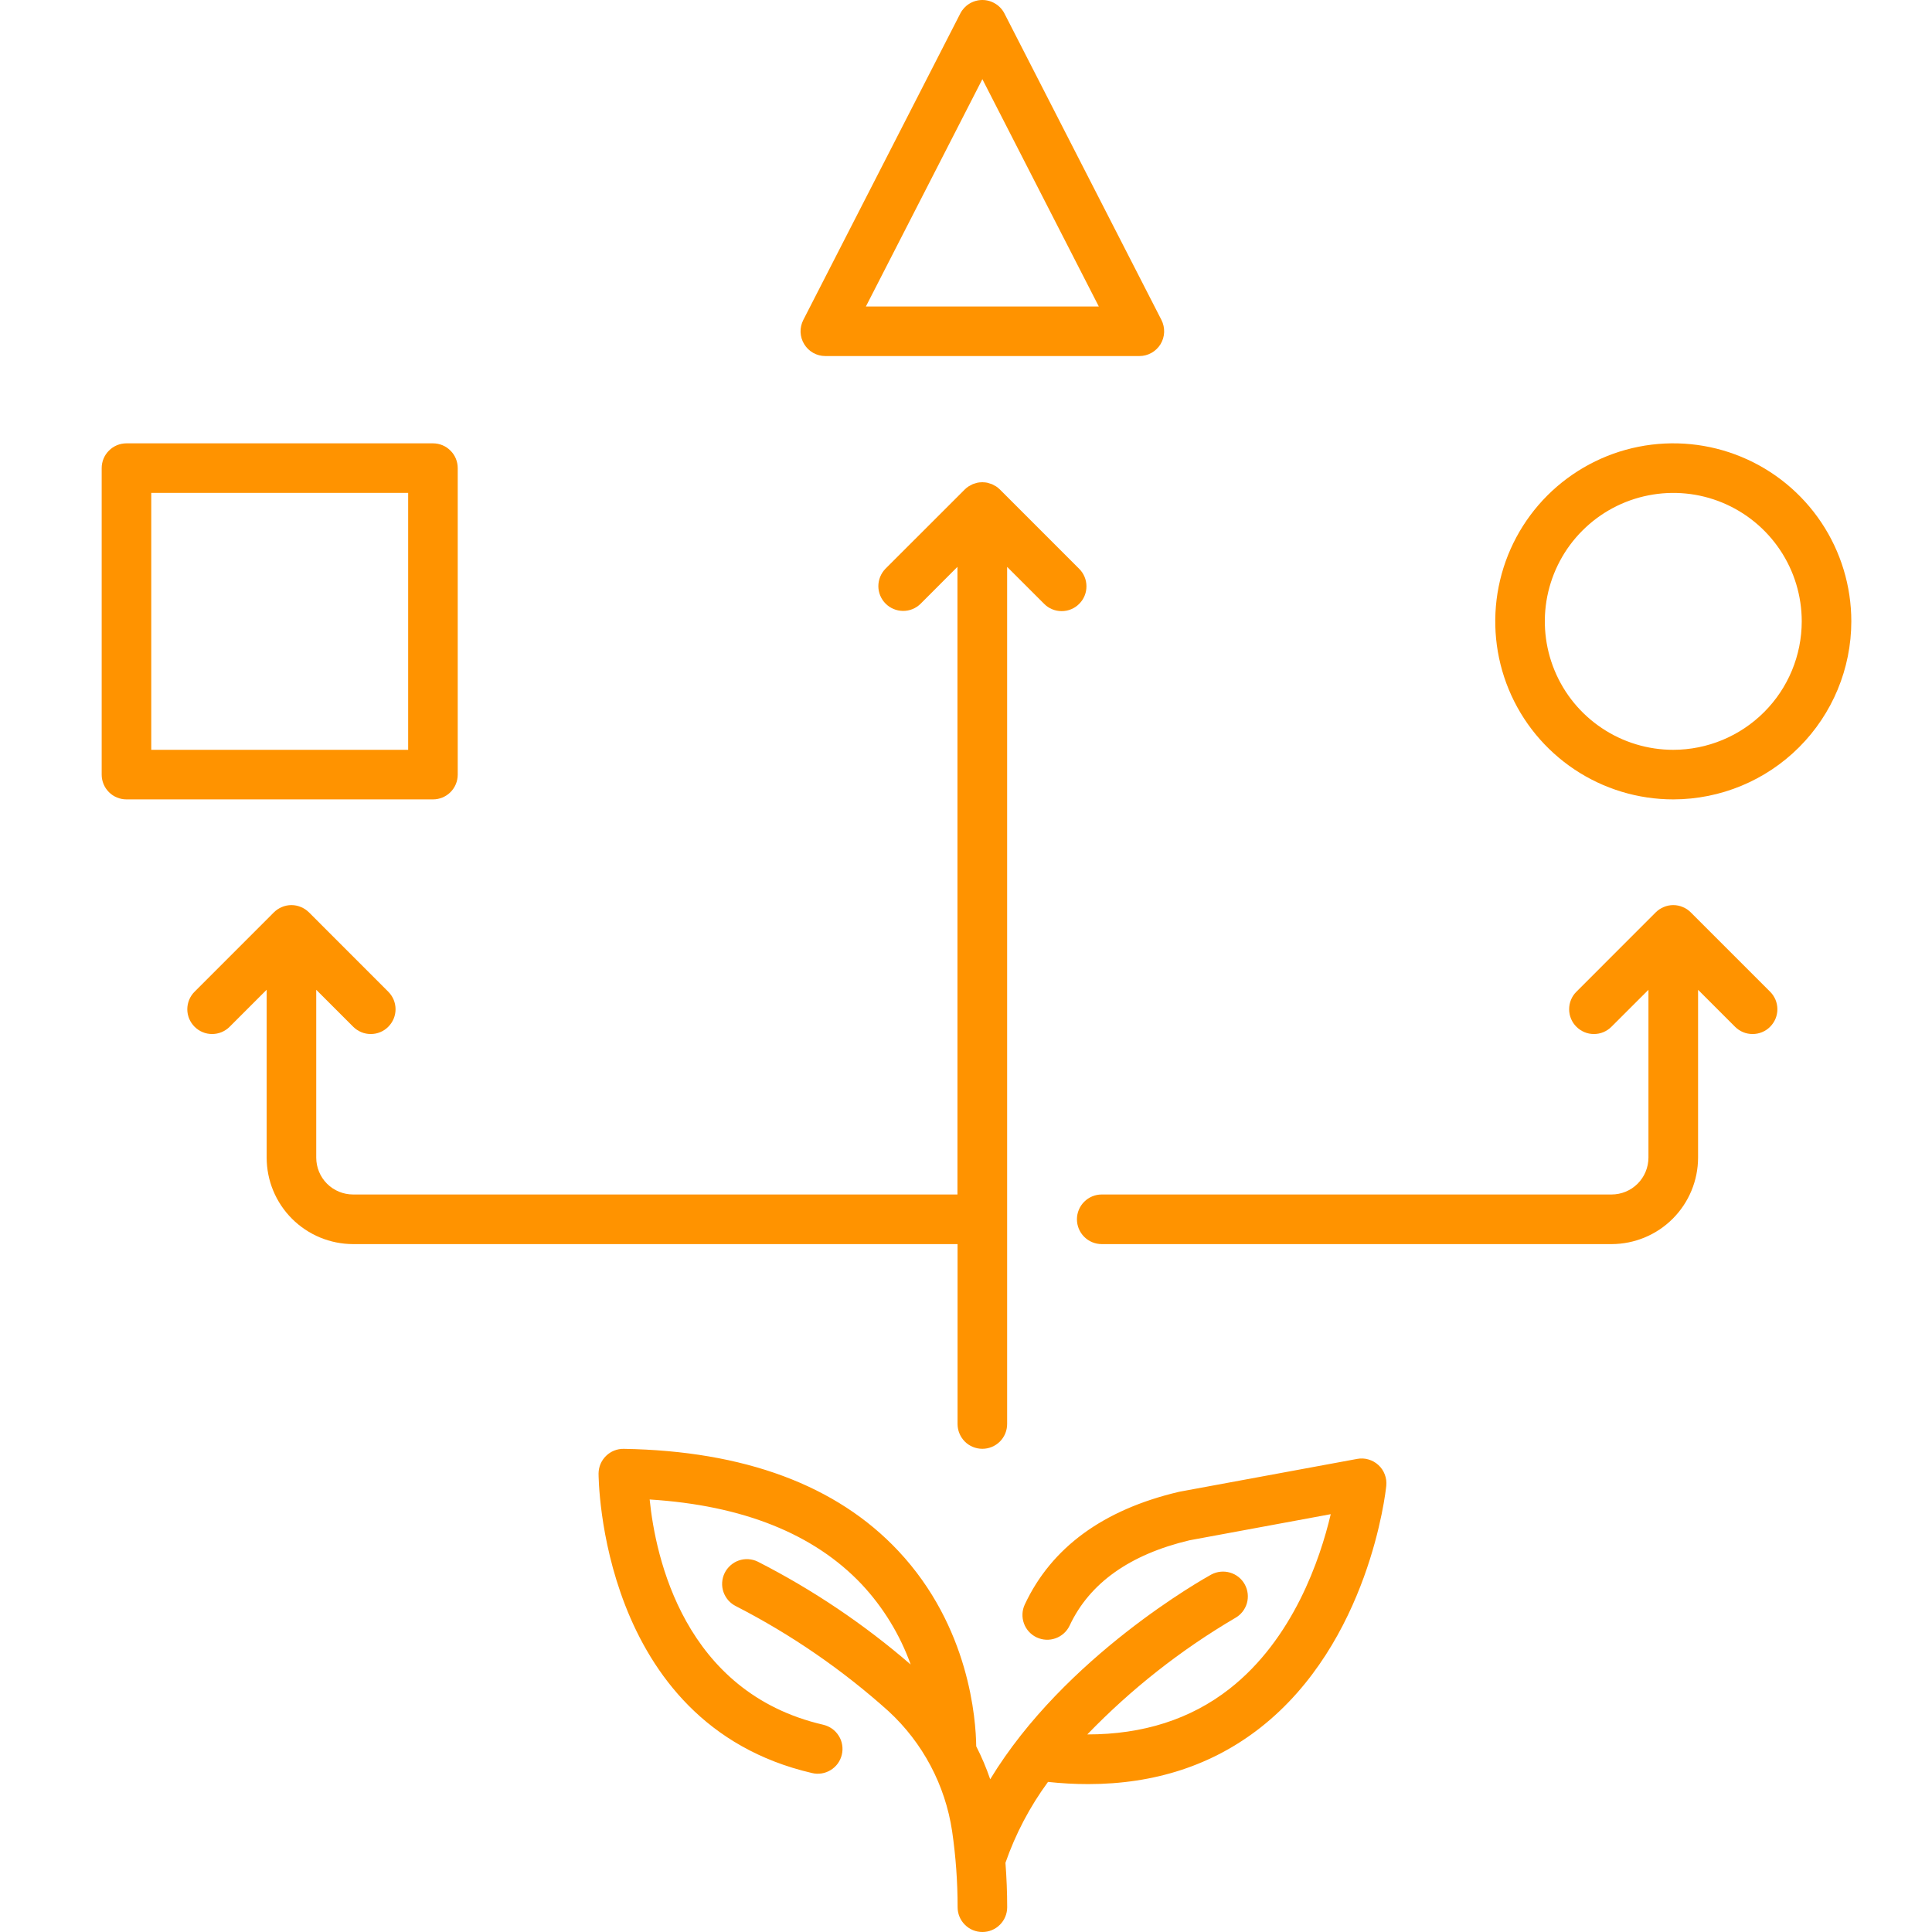
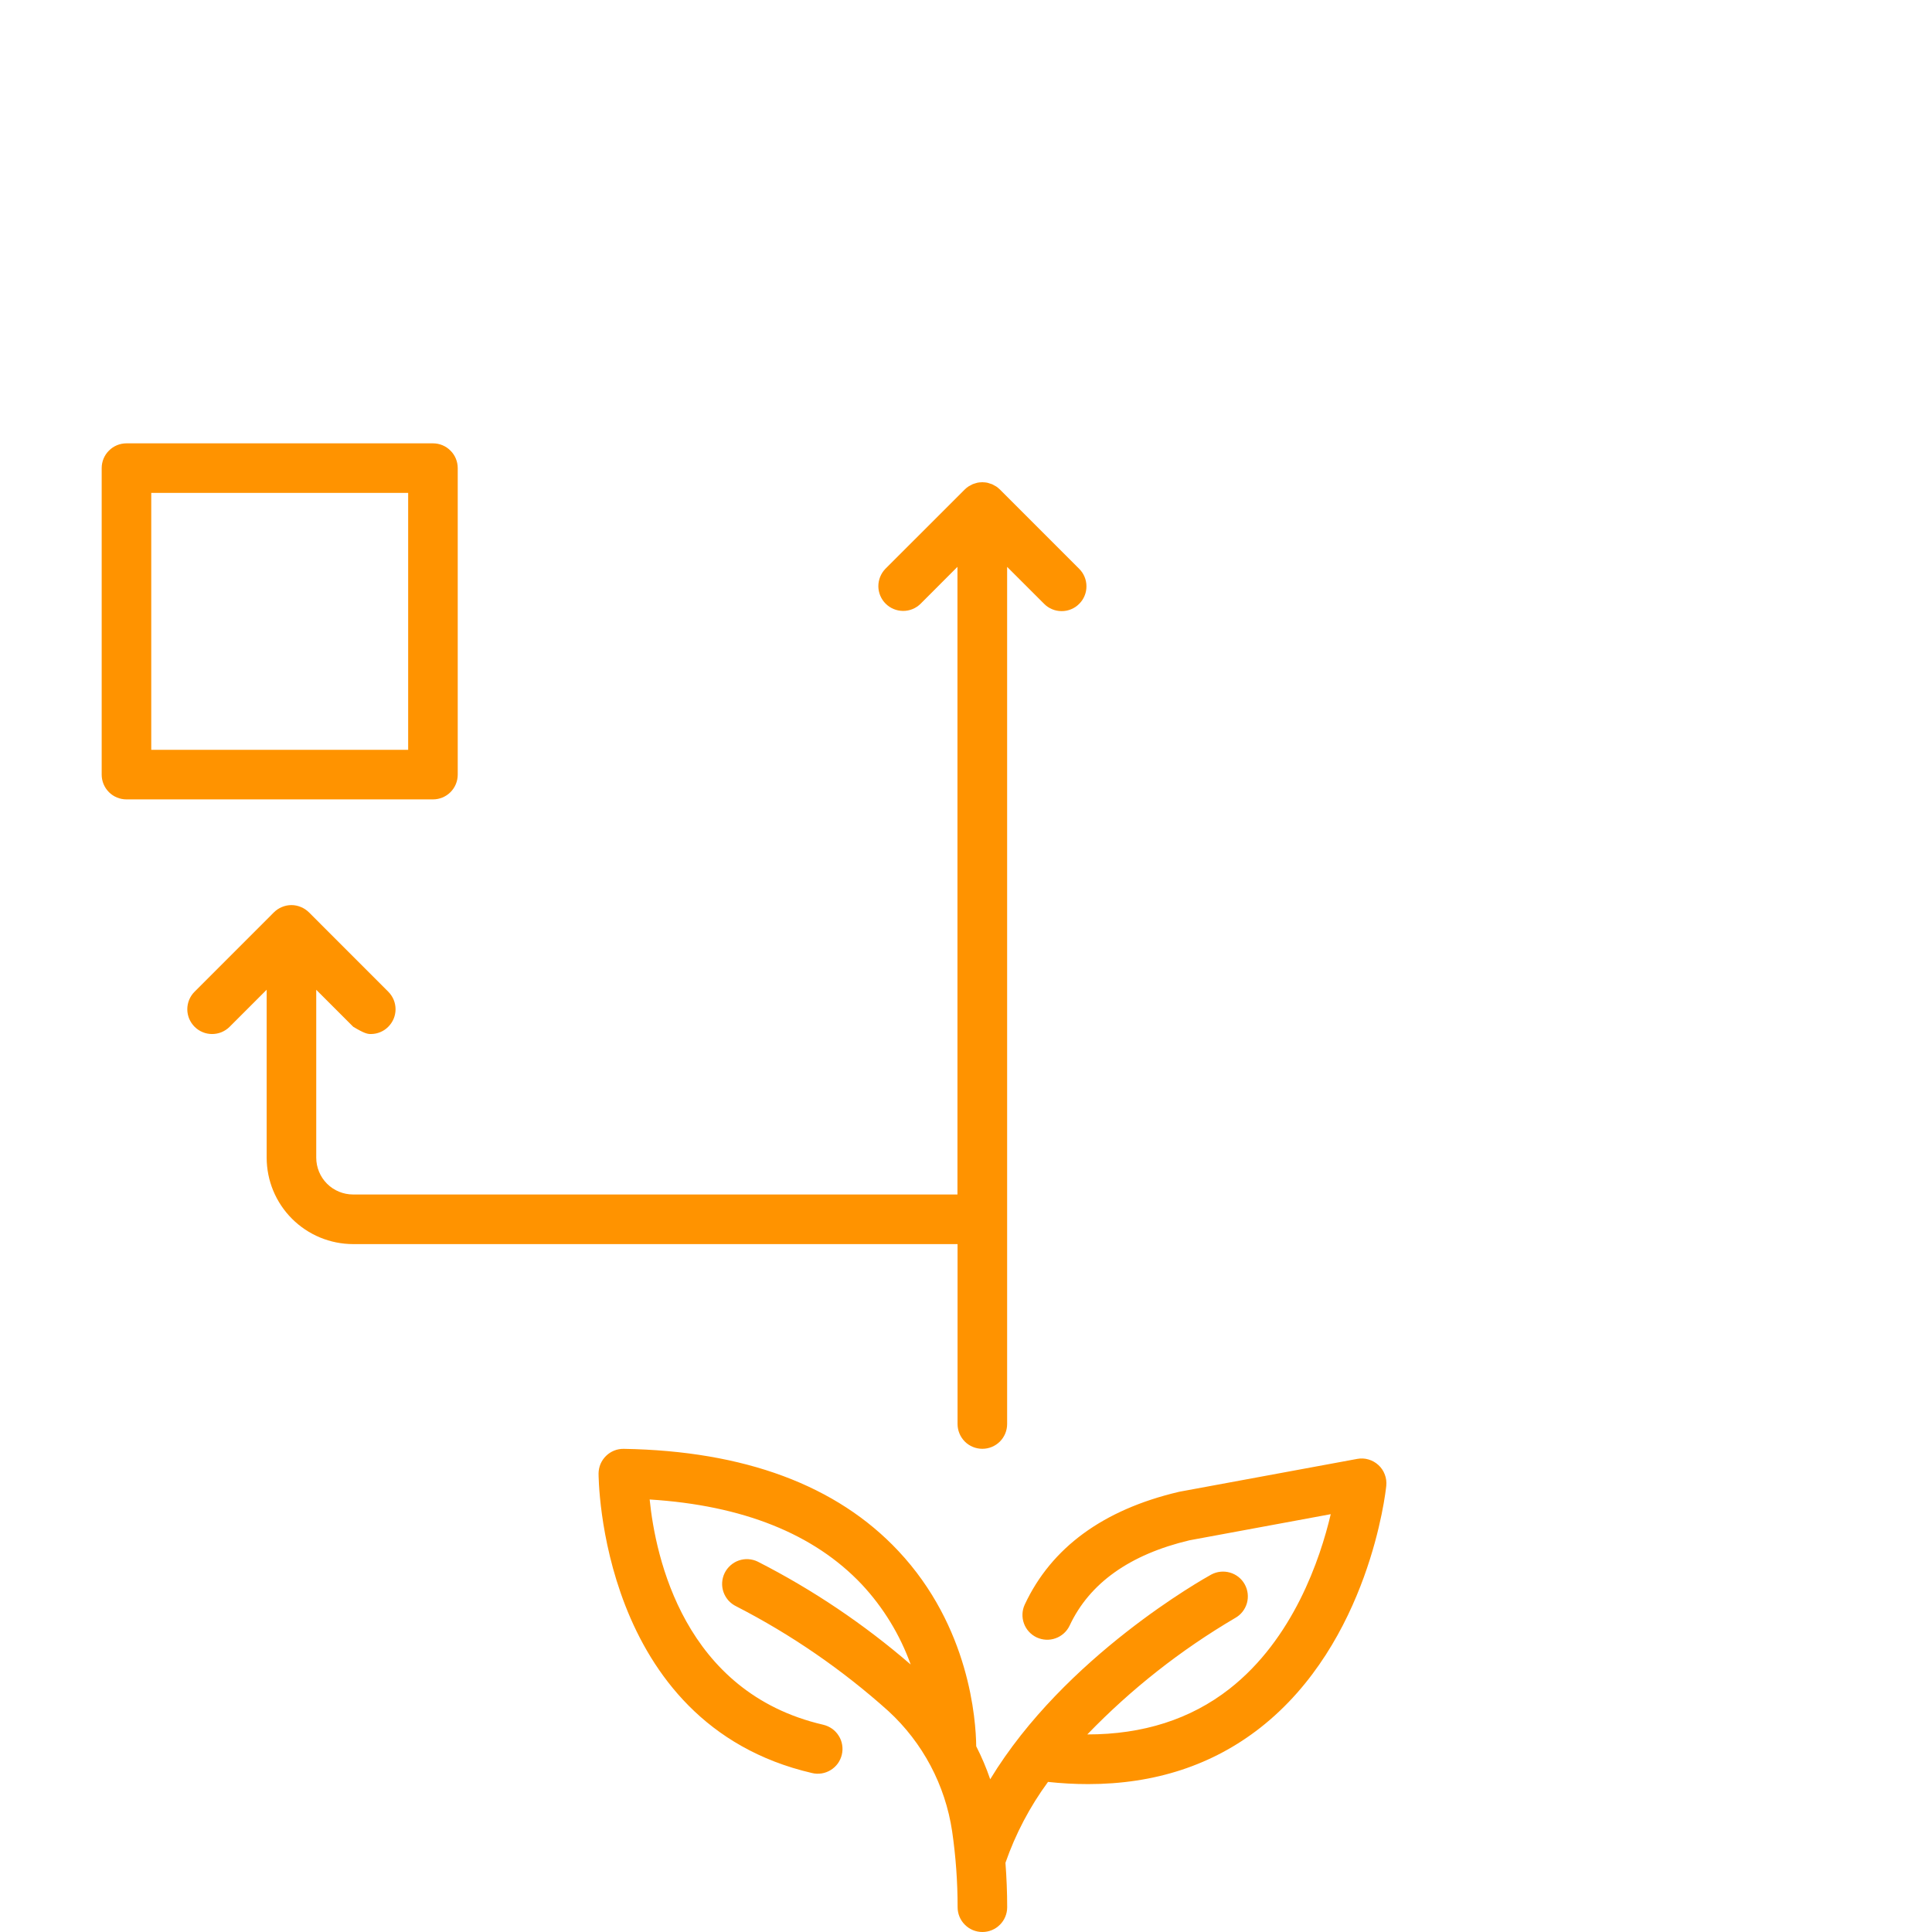
<svg xmlns="http://www.w3.org/2000/svg" width="38" height="38" viewBox="0 0 38 38" fill="none">
  <path d="M21.402 35.091C22.712 35.091 23.849 34.719 24.79 33.981C26.928 32.303 27.254 29.349 27.266 29.224C27.274 29.148 27.264 29.072 27.237 29.002C27.211 28.931 27.168 28.867 27.112 28.816C27.056 28.764 26.989 28.727 26.917 28.706C26.844 28.684 26.767 28.681 26.693 28.695L23.205 29.339C23.197 29.34 23.189 29.342 23.182 29.344C21.698 29.694 20.679 30.439 20.155 31.561C20.101 31.678 20.096 31.811 20.14 31.932C20.184 32.053 20.274 32.151 20.391 32.206C20.508 32.26 20.641 32.267 20.762 32.223C20.883 32.18 20.983 32.09 21.038 31.974C21.428 31.139 22.221 30.575 23.394 30.296L26.174 29.782C25.966 30.665 25.436 32.236 24.183 33.217C23.418 33.816 22.48 34.115 21.386 34.114C22.247 33.222 23.225 32.452 24.294 31.824C24.406 31.762 24.489 31.657 24.525 31.533C24.56 31.409 24.545 31.276 24.483 31.163C24.421 31.05 24.317 30.967 24.193 30.931C24.069 30.895 23.936 30.909 23.823 30.97C23.686 31.046 20.943 32.578 19.476 34.996C19.4 34.773 19.308 34.556 19.201 34.347C19.195 33.831 19.072 31.999 17.669 30.505C16.457 29.213 14.64 28.537 12.269 28.497C12.205 28.496 12.141 28.507 12.081 28.531C12.021 28.555 11.967 28.59 11.921 28.635C11.874 28.68 11.838 28.734 11.812 28.793C11.787 28.852 11.774 28.916 11.773 28.98C11.773 29.029 11.778 33.901 15.97 34.873C16.032 34.889 16.097 34.891 16.161 34.881C16.224 34.871 16.285 34.848 16.34 34.814C16.395 34.78 16.442 34.736 16.48 34.684C16.517 34.631 16.544 34.572 16.558 34.51C16.573 34.447 16.575 34.382 16.564 34.318C16.554 34.255 16.531 34.194 16.496 34.14C16.462 34.085 16.417 34.038 16.365 34.001C16.312 33.964 16.253 33.938 16.19 33.923C13.452 33.288 12.892 30.623 12.778 29.493C14.61 29.608 16.011 30.169 16.95 31.163C17.374 31.617 17.702 32.154 17.912 32.739C16.994 31.946 15.984 31.266 14.903 30.715C14.846 30.687 14.783 30.671 14.719 30.667C14.655 30.663 14.591 30.672 14.531 30.693C14.47 30.714 14.415 30.747 14.367 30.79C14.319 30.832 14.28 30.884 14.252 30.941C14.224 30.999 14.208 31.061 14.204 31.125C14.2 31.189 14.209 31.253 14.23 31.314C14.251 31.374 14.284 31.43 14.326 31.478C14.369 31.526 14.421 31.565 14.478 31.593C15.561 32.149 16.568 32.842 17.474 33.655C18.149 34.276 18.591 35.109 18.727 36.017C18.799 36.512 18.835 37.012 18.835 37.512C18.835 37.642 18.886 37.766 18.978 37.857C19.069 37.949 19.193 38 19.323 38C19.452 38 19.576 37.949 19.667 37.857C19.759 37.766 19.81 37.642 19.81 37.512C19.81 37.221 19.798 36.929 19.776 36.639C19.974 36.07 20.256 35.534 20.613 35.048C20.875 35.076 21.138 35.091 21.402 35.091V35.091Z" fill="#FF9300" />
  <path d="M2 9.208V15.236C2 15.365 2.051 15.489 2.143 15.581C2.234 15.672 2.358 15.723 2.488 15.723H8.516C8.645 15.723 8.769 15.672 8.86 15.581C8.952 15.489 9.003 15.365 9.003 15.236V9.208C9.003 9.078 8.952 8.954 8.86 8.863C8.769 8.771 8.645 8.72 8.516 8.72H2.488C2.358 8.72 2.234 8.771 2.143 8.863C2.051 8.954 2 9.078 2 9.208ZM2.975 9.695H8.028V14.748H2.975V9.695Z" fill="#FF9300" />
-   <path d="M19.322 1.78067e-08C19.232 -2.42363e-05 19.144 0.025 19.067 0.072C18.991 0.118 18.929 0.185 18.888 0.265L15.8 6.293C15.762 6.368 15.743 6.451 15.746 6.534C15.75 6.618 15.774 6.699 15.818 6.77C15.861 6.841 15.922 6.9 15.995 6.941C16.068 6.982 16.15 7.003 16.234 7.003H22.41C22.493 7.003 22.575 6.982 22.648 6.941C22.721 6.9 22.782 6.841 22.826 6.77C22.869 6.699 22.894 6.618 22.897 6.534C22.9 6.451 22.882 6.368 22.844 6.293L19.756 0.265C19.715 0.185 19.653 0.118 19.576 0.072C19.5 0.025 19.412 -1.79719e-06 19.322 1.78067e-08V1.78067e-08ZM17.031 6.028L19.322 1.557L21.612 6.028H17.031Z" fill="#FF9300" />
-   <path d="M36.413 12.222C36.413 11.529 36.208 10.852 35.823 10.276C35.438 9.7 34.891 9.251 34.251 8.986C33.612 8.721 32.907 8.652 32.228 8.787C31.549 8.922 30.925 9.256 30.435 9.745C29.945 10.235 29.612 10.859 29.477 11.538C29.342 12.218 29.411 12.922 29.676 13.562C29.941 14.202 30.39 14.748 30.966 15.133C31.542 15.518 32.219 15.723 32.911 15.723C33.84 15.722 34.73 15.353 35.386 14.697C36.043 14.04 36.412 13.15 36.413 12.222ZM32.911 14.748C32.412 14.748 31.923 14.6 31.508 14.322C31.092 14.045 30.768 13.65 30.577 13.188C30.386 12.727 30.336 12.219 30.433 11.729C30.531 11.239 30.771 10.788 31.125 10.435C31.478 10.082 31.928 9.841 32.418 9.744C32.909 9.646 33.417 9.696 33.878 9.887C34.34 10.079 34.734 10.402 35.012 10.818C35.29 11.233 35.438 11.722 35.438 12.222C35.437 12.892 35.171 13.534 34.697 14.007C34.223 14.481 33.581 14.747 32.911 14.748V14.748Z" fill="#FF9300" />
-   <path d="M6.945 24.47H18.834V28.009C18.834 28.138 18.886 28.262 18.977 28.354C19.068 28.445 19.192 28.496 19.322 28.496C19.451 28.496 19.575 28.445 19.666 28.354C19.758 28.262 19.809 28.138 19.809 28.009V11.15L20.537 11.877C20.582 11.923 20.636 11.959 20.695 11.983C20.754 12.008 20.818 12.02 20.882 12.02C20.946 12.02 21.009 12.008 21.068 11.983C21.127 11.959 21.181 11.923 21.226 11.877C21.272 11.832 21.308 11.778 21.332 11.719C21.357 11.66 21.369 11.597 21.369 11.533C21.369 11.469 21.357 11.405 21.332 11.346C21.308 11.287 21.272 11.233 21.226 11.188L19.666 9.627C19.664 9.625 19.662 9.624 19.66 9.622C19.639 9.602 19.616 9.583 19.592 9.567C19.58 9.559 19.567 9.554 19.555 9.547C19.54 9.538 19.524 9.529 19.507 9.522C19.492 9.516 19.477 9.512 19.462 9.508C19.447 9.503 19.432 9.497 19.416 9.494C19.389 9.489 19.362 9.486 19.335 9.486C19.33 9.486 19.326 9.484 19.321 9.484C19.316 9.484 19.311 9.486 19.306 9.486C19.279 9.486 19.252 9.489 19.226 9.494C19.21 9.498 19.195 9.502 19.181 9.507C19.165 9.511 19.15 9.516 19.134 9.522C19.118 9.529 19.102 9.538 19.087 9.547C19.075 9.553 19.062 9.559 19.05 9.567C19.024 9.584 18.999 9.604 18.976 9.627H18.976L17.415 11.187C17.326 11.279 17.276 11.402 17.276 11.531C17.277 11.659 17.328 11.782 17.419 11.873C17.51 11.964 17.633 12.015 17.761 12.016C17.89 12.017 18.013 11.967 18.105 11.877L18.832 11.149V23.494H6.945C6.753 23.494 6.568 23.418 6.432 23.282C6.296 23.146 6.22 22.961 6.22 22.769V19.468L6.947 20.195C6.993 20.241 7.046 20.276 7.106 20.301C7.165 20.326 7.228 20.338 7.292 20.338C7.356 20.338 7.42 20.326 7.479 20.301C7.538 20.277 7.592 20.241 7.637 20.195C7.682 20.15 7.718 20.096 7.743 20.037C7.767 19.978 7.78 19.915 7.78 19.851C7.78 19.787 7.767 19.723 7.743 19.664C7.718 19.605 7.682 19.551 7.637 19.506L6.077 17.945C6.031 17.9 5.978 17.864 5.918 17.84C5.859 17.815 5.796 17.802 5.732 17.802C5.668 17.802 5.604 17.815 5.545 17.84C5.486 17.864 5.432 17.9 5.387 17.945L3.827 19.506C3.781 19.551 3.746 19.605 3.721 19.664C3.697 19.723 3.684 19.787 3.684 19.851C3.684 19.915 3.697 19.978 3.721 20.037C3.746 20.096 3.782 20.15 3.827 20.195C3.873 20.241 3.927 20.277 3.986 20.301C4.045 20.326 4.108 20.338 4.172 20.338C4.236 20.338 4.3 20.325 4.359 20.301C4.418 20.276 4.472 20.24 4.517 20.195L5.245 19.467V22.769C5.245 23.22 5.424 23.652 5.743 23.971C6.062 24.29 6.494 24.469 6.945 24.47V24.47Z" fill="#FF9300" />
-   <path d="M33.399 22.769V19.468L34.126 20.195C34.172 20.241 34.225 20.277 34.284 20.301C34.343 20.326 34.407 20.338 34.471 20.338C34.535 20.338 34.599 20.326 34.658 20.301C34.717 20.277 34.771 20.241 34.816 20.195C34.861 20.15 34.897 20.096 34.922 20.037C34.946 19.978 34.959 19.915 34.959 19.851C34.959 19.787 34.946 19.723 34.922 19.664C34.897 19.605 34.861 19.551 34.816 19.506L33.255 17.945C33.21 17.9 33.157 17.864 33.097 17.84C33.038 17.815 32.975 17.802 32.911 17.802C32.847 17.802 32.783 17.815 32.724 17.84C32.665 17.864 32.611 17.9 32.566 17.945L31.006 19.506C30.96 19.551 30.924 19.605 30.9 19.664C30.875 19.723 30.863 19.787 30.863 19.851C30.863 19.915 30.875 19.978 30.9 20.037C30.924 20.096 30.96 20.15 31.006 20.195C31.051 20.241 31.105 20.276 31.164 20.301C31.223 20.326 31.286 20.338 31.35 20.338C31.414 20.338 31.478 20.326 31.537 20.301C31.596 20.276 31.65 20.241 31.695 20.195L32.423 19.468V22.769C32.422 22.962 32.346 23.146 32.21 23.282C32.074 23.418 31.89 23.494 31.697 23.494H21.67C21.54 23.494 21.416 23.546 21.325 23.637C21.233 23.729 21.182 23.853 21.182 23.982C21.182 24.111 21.233 24.235 21.325 24.327C21.416 24.418 21.54 24.47 21.67 24.47H31.698C32.149 24.469 32.581 24.29 32.9 23.971C33.219 23.652 33.398 23.22 33.399 22.769V22.769Z" fill="#FF9300" />
+   <path d="M6.945 24.47H18.834V28.009C18.834 28.138 18.886 28.262 18.977 28.354C19.068 28.445 19.192 28.496 19.322 28.496C19.451 28.496 19.575 28.445 19.666 28.354C19.758 28.262 19.809 28.138 19.809 28.009V11.15L20.537 11.877C20.582 11.923 20.636 11.959 20.695 11.983C20.754 12.008 20.818 12.02 20.882 12.02C20.946 12.02 21.009 12.008 21.068 11.983C21.127 11.959 21.181 11.923 21.226 11.877C21.272 11.832 21.308 11.778 21.332 11.719C21.357 11.66 21.369 11.597 21.369 11.533C21.369 11.469 21.357 11.405 21.332 11.346C21.308 11.287 21.272 11.233 21.226 11.188L19.666 9.627C19.664 9.625 19.662 9.624 19.66 9.622C19.639 9.602 19.616 9.583 19.592 9.567C19.58 9.559 19.567 9.554 19.555 9.547C19.54 9.538 19.524 9.529 19.507 9.522C19.492 9.516 19.477 9.512 19.462 9.508C19.447 9.503 19.432 9.497 19.416 9.494C19.389 9.489 19.362 9.486 19.335 9.486C19.33 9.486 19.326 9.484 19.321 9.484C19.316 9.484 19.311 9.486 19.306 9.486C19.279 9.486 19.252 9.489 19.226 9.494C19.21 9.498 19.195 9.502 19.181 9.507C19.165 9.511 19.15 9.516 19.134 9.522C19.118 9.529 19.102 9.538 19.087 9.547C19.075 9.553 19.062 9.559 19.05 9.567C19.024 9.584 18.999 9.604 18.976 9.627H18.976L17.415 11.187C17.326 11.279 17.276 11.402 17.276 11.531C17.277 11.659 17.328 11.782 17.419 11.873C17.51 11.964 17.633 12.015 17.761 12.016C17.89 12.017 18.013 11.967 18.105 11.877L18.832 11.149V23.494H6.945C6.753 23.494 6.568 23.418 6.432 23.282C6.296 23.146 6.22 22.961 6.22 22.769V19.468L6.947 20.195C7.165 20.326 7.228 20.338 7.292 20.338C7.356 20.338 7.42 20.326 7.479 20.301C7.538 20.277 7.592 20.241 7.637 20.195C7.682 20.15 7.718 20.096 7.743 20.037C7.767 19.978 7.78 19.915 7.78 19.851C7.78 19.787 7.767 19.723 7.743 19.664C7.718 19.605 7.682 19.551 7.637 19.506L6.077 17.945C6.031 17.9 5.978 17.864 5.918 17.84C5.859 17.815 5.796 17.802 5.732 17.802C5.668 17.802 5.604 17.815 5.545 17.84C5.486 17.864 5.432 17.9 5.387 17.945L3.827 19.506C3.781 19.551 3.746 19.605 3.721 19.664C3.697 19.723 3.684 19.787 3.684 19.851C3.684 19.915 3.697 19.978 3.721 20.037C3.746 20.096 3.782 20.15 3.827 20.195C3.873 20.241 3.927 20.277 3.986 20.301C4.045 20.326 4.108 20.338 4.172 20.338C4.236 20.338 4.3 20.325 4.359 20.301C4.418 20.276 4.472 20.24 4.517 20.195L5.245 19.467V22.769C5.245 23.22 5.424 23.652 5.743 23.971C6.062 24.29 6.494 24.469 6.945 24.47V24.47Z" fill="#FF9300" />
</svg>